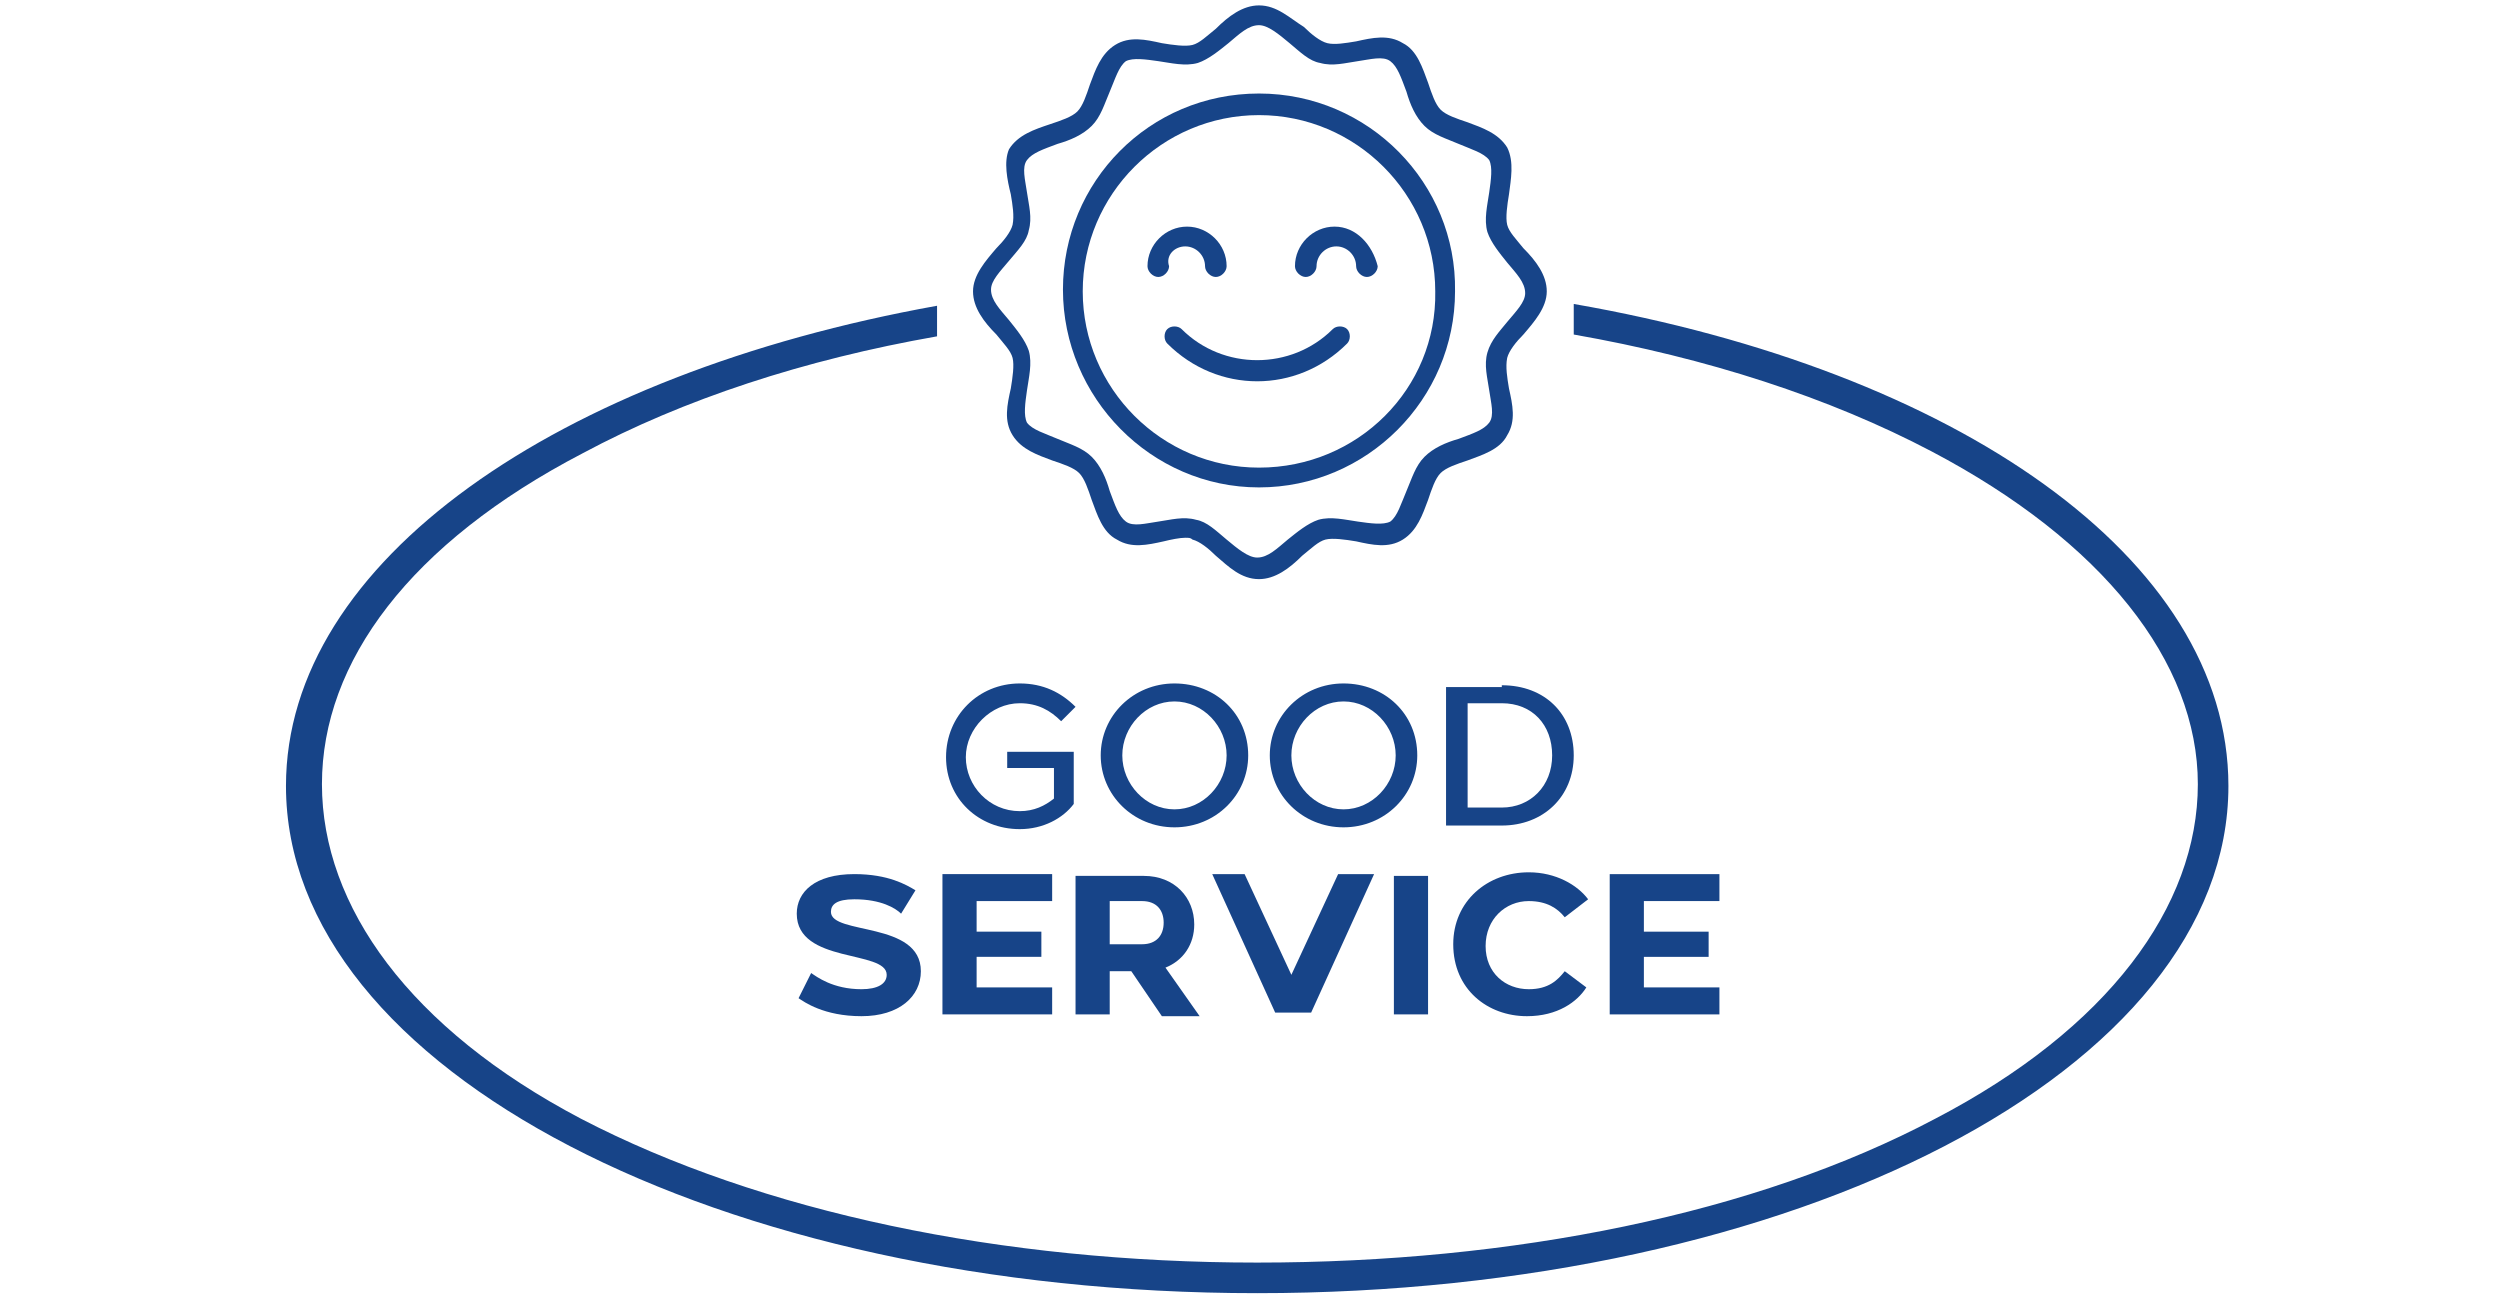
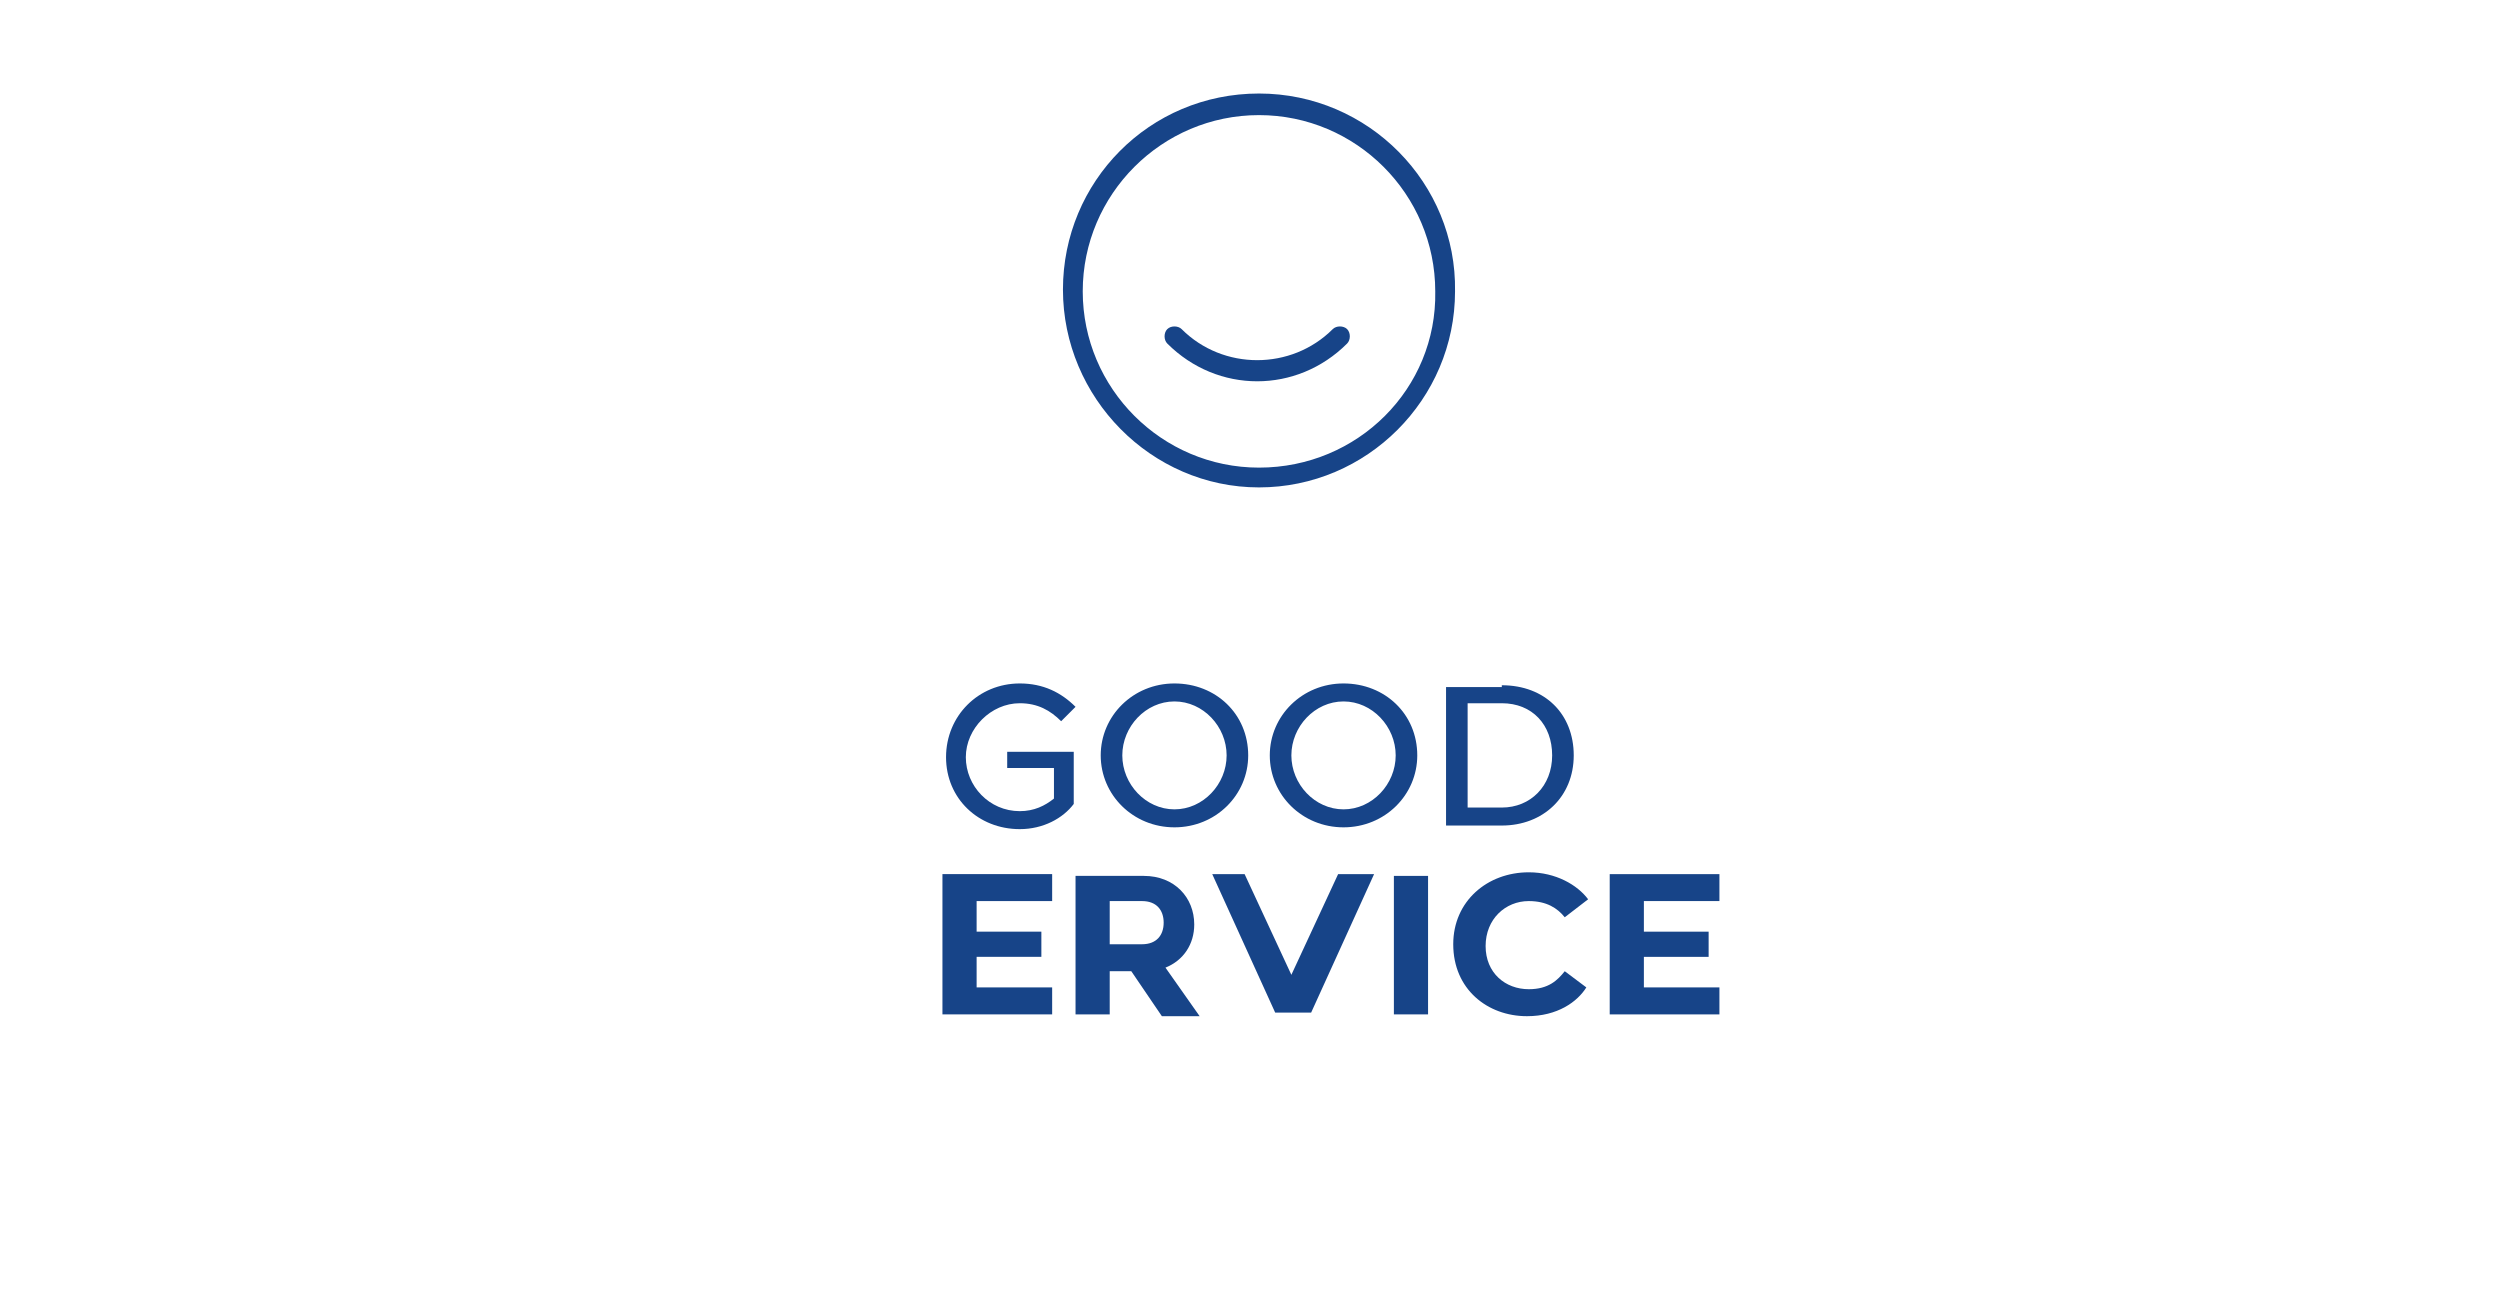
<svg xmlns="http://www.w3.org/2000/svg" version="1.1" id="Calque_1" x="0px" y="0px" viewBox="0 0 139 72" style="enable-background:new 0 0 139 72;" xml:space="preserve">
  <style type="text/css">
	.st0{fill:#174488;}
</style>
  <g>
    <g>
      <g>
        <path class="st0" d="M56.7,38c1.3,0,2.3,0.5,3.1,1.3L59,40.1c-0.6-0.6-1.3-1-2.3-1c-1.6,0-3,1.4-3,3s1.3,3,3,3     c0.8,0,1.4-0.3,1.9-0.7v-1.7H56v-0.9h3.7v2.9c-0.6,0.8-1.7,1.4-3,1.4c-2.3,0-4.1-1.7-4.1-4C52.6,39.8,54.4,38,56.7,38z" />
        <path class="st0" d="M61.2,42c0-2.2,1.8-4,4.1-4s4.1,1.7,4.1,4c0,2.2-1.8,4-4.1,4C63,46,61.2,44.2,61.2,42z M62.4,42     c0,1.6,1.3,3,2.9,3c1.6,0,2.9-1.4,2.9-3s-1.3-3-2.9-3C63.7,39,62.4,40.4,62.4,42z" />
        <path class="st0" d="M70.6,42c0-2.2,1.8-4,4.1-4c2.3,0,4.1,1.7,4.1,4c0,2.2-1.8,4-4.1,4S70.6,44.2,70.6,42z M71.8,42     c0,1.6,1.3,3,2.9,3s2.9-1.4,2.9-3s-1.3-3-2.9-3C73.1,39,71.8,40.4,71.8,42z" />
        <path class="st0" d="M83.5,38.1c2.4,0,4,1.6,4,3.9c0,2.3-1.7,3.9-4,3.9h-3.1v-7.7h3.1V38.1z M83.5,44.9c1.6,0,2.8-1.2,2.8-2.9     s-1.1-2.9-2.8-2.9h-1.9v5.8L83.5,44.9z" />
-         <path class="st0" d="M45.1,54.1c0.3,0.2,1.2,0.9,2.8,0.9c0.9,0,1.4-0.3,1.4-0.8c0-1.4-5-0.6-5-3.4c0-1.2,1-2.2,3.2-2.2     c1.9,0,2.9,0.6,3.4,0.9l-0.8,1.3C49.8,50.5,49,50,47.5,50c-1,0-1.3,0.3-1.3,0.7c0,1.3,5,0.5,5,3.3c0,1.4-1.2,2.5-3.3,2.5     s-3.2-0.8-3.5-1L45.1,54.1z" />
        <path class="st0" d="M52.4,48.6h6.1v1.5h-4.2v1.7h3.6v1.4h-3.6v1.7h4.2v1.5h-6.1V48.6z" />
        <path class="st0" d="M59.8,56.4v-7.7h3.8c1.7,0,2.8,1.2,2.8,2.7c0,1.1-0.6,2-1.6,2.4l1.9,2.7h-2.1L62.9,54h-1.2v2.4H59.8z      M61.7,52.5h1.8c0.8,0,1.2-0.5,1.2-1.2s-0.4-1.2-1.2-1.2h-1.8L61.7,52.5z" />
        <path class="st0" d="M69.2,48.6l2.6,5.6l2.6-5.6h2l-3.5,7.7h-2l-3.5-7.7H69.2z" />
        <path class="st0" d="M79.4,56.4h-1.9v-7.7h1.9V56.4z" />
        <path class="st0" d="M80.8,52.5c0-2.4,1.9-4,4.2-4c1.5,0,2.7,0.7,3.3,1.5L87,51c-0.4-0.5-1-0.9-2-0.9c-1.3,0-2.4,1-2.4,2.5     S83.7,55,85,55c1.1,0,1.6-0.5,2-1l1.2,0.9c-0.5,0.8-1.6,1.6-3.3,1.6C82.7,56.5,80.8,55,80.8,52.5z" />
        <path class="st0" d="M89.5,48.6h6.1v1.5h-4.2v1.7H95v1.4h-3.6v1.7h4.2v1.5h-6.1V48.6z" />
      </g>
      <g>
-         <path class="st0" d="M87.5,16.9v1.7c7.4,1.3,14.2,3.5,19.9,6.5c9.5,5,14.8,11.7,14.8,18.5s-5,13.6-14.6,18.6     c-10,5.3-23.5,8-37.7,8s-27.6-2.8-37.6-8c-9.5-5-14.4-11.8-14.4-18.6s4.9-13.4,14.5-18.4c5.6-3,12.3-5.2,19.7-6.5V17     C31,20.8,15.9,31.2,15.9,43.7c0,15.8,24.1,28.2,54,28.2s54-12.4,54-28.2C123.9,31,108.7,20.6,87.5,16.9z" />
-       </g>
+         </g>
    </g>
    <g>
      <path class="st0" d="M70,5.2c-6.1,0-10.9,4.9-10.9,10.9s4.9,11,10.9,11s10.9-4.9,10.9-10.9C81,10.2,76.1,5.2,70,5.2L70,5.2z     M70,26c-5.4,0-9.8-4.4-9.8-9.8s4.4-9.8,9.8-9.8s9.8,4.4,9.8,9.8C79.9,21.6,75.5,26,70,26z" />
    </g>
    <g>
-       <path class="st0" d="M84.7,18.6c0.6-0.7,1.3-1.5,1.3-2.4s-0.6-1.7-1.3-2.4l0.2-0.2l-0.2,0.2c-0.4-0.5-0.8-0.9-0.9-1.3    c-0.1-0.4,0-1.1,0.1-1.7C84,10,84.2,9,83.8,8.2c-0.5-0.8-1.4-1.1-2.2-1.4c-0.6-0.2-1.2-0.4-1.5-0.7c-0.3-0.3-0.5-0.9-0.7-1.5    c-0.3-0.8-0.6-1.8-1.4-2.2c-0.8-0.5-1.7-0.3-2.6-0.1c-0.6,0.1-1.2,0.2-1.6,0.1c-0.4-0.1-0.9-0.5-1.3-0.9C71.7,1,71,0.3,70,0.3    c-0.9,0-1.7,0.6-2.4,1.3c-0.5,0.4-0.9,0.8-1.3,0.9c-0.4,0.1-1.1,0-1.7-0.1C63.7,2.2,62.8,2,62,2.5s-1.1,1.4-1.4,2.2    c-0.2,0.6-0.4,1.2-0.7,1.5S59,6.7,58.4,6.9c-0.9,0.3-1.8,0.6-2.3,1.4C55.8,9,56,10,56.2,10.8c0.1,0.6,0.2,1.2,0.1,1.7    c-0.1,0.4-0.5,0.9-0.9,1.3c-0.6,0.7-1.3,1.5-1.3,2.4c0,0.9,0.6,1.7,1.3,2.4c0.4,0.5,0.8,0.9,0.9,1.3c0.1,0.4,0,1.1-0.1,1.7    c-0.2,0.9-0.4,1.8,0.1,2.6c0.5,0.8,1.4,1.1,2.2,1.4c0.6,0.2,1.2,0.4,1.5,0.7c0.3,0.3,0.5,0.9,0.7,1.5c0.3,0.8,0.6,1.8,1.4,2.2    c0.8,0.5,1.7,0.3,2.6,0.1c0.4-0.1,0.9-0.2,1.2-0.2c0.2,0,0.3,0,0.4,0.1c0.4,0.1,0.9,0.5,1.3,0.9c0.7,0.6,1.4,1.3,2.4,1.3    c0.9,0,1.7-0.6,2.4-1.3c0.5-0.4,0.9-0.8,1.3-0.9s1.1,0,1.7,0.1c0.9,0.2,1.8,0.4,2.6-0.1c0.8-0.5,1.1-1.4,1.4-2.2    c0.2-0.6,0.4-1.2,0.7-1.5c0.3-0.3,0.9-0.5,1.5-0.7c0.8-0.3,1.8-0.6,2.2-1.4c0.5-0.8,0.3-1.7,0.1-2.6c-0.1-0.6-0.2-1.2-0.1-1.7    C83.9,19.5,84.3,19,84.7,18.6L84.7,18.6z M82.7,19.6c-0.2,0.7,0,1.4,0.1,2.1s0.3,1.4,0,1.8s-0.9,0.6-1.7,0.9    c-0.7,0.2-1.4,0.5-1.9,1s-0.7,1.2-1,1.9c-0.3,0.7-0.5,1.4-0.9,1.7c-0.4,0.2-1.1,0.1-1.8,0c-0.7-0.1-1.5-0.3-2.2-0.1    c-0.6,0.2-1.2,0.7-1.7,1.1c-0.6,0.5-1.1,1-1.7,1c-0.5,0-1.1-0.5-1.7-1s-1.1-1-1.7-1.1c-0.7-0.2-1.4,0-2.1,0.1    c-0.7,0.1-1.4,0.3-1.8,0c-0.4-0.3-0.6-0.9-0.9-1.7c-0.2-0.7-0.5-1.4-1-1.9s-1.2-0.7-1.9-1s-1.4-0.5-1.7-0.9    c-0.2-0.4-0.1-1.1,0-1.8c0.1-0.7,0.3-1.5,0.1-2.2c-0.2-0.6-0.7-1.2-1.1-1.7c-0.5-0.6-1-1.1-1-1.7l0,0c0-0.5,0.5-1,1-1.6    s1-1.1,1.1-1.7c0.2-0.7,0-1.4-0.1-2.1s-0.3-1.4,0-1.8C57.4,8.5,58,8.3,58.8,8c0.7-0.2,1.4-0.5,1.9-1s0.7-1.2,1-1.9    s0.5-1.4,0.9-1.7c0.4-0.2,1.1-0.1,1.8,0c0.7,0.1,1.5,0.3,2.2,0.1c0.6-0.2,1.2-0.7,1.7-1.1c0.6-0.5,1.1-1,1.7-1    c0.5,0,1.1,0.5,1.7,1s1.1,1,1.7,1.1c0.7,0.2,1.4,0,2.1-0.1s1.4-0.3,1.8,0s0.6,0.9,0.9,1.7c0.2,0.7,0.5,1.4,1,1.9s1.2,0.7,1.9,1    c0.7,0.3,1.4,0.5,1.7,0.9c0.2,0.4,0.1,1.1,0,1.8s-0.3,1.5-0.1,2.2c0.2,0.6,0.7,1.2,1.1,1.7c0.5,0.6,1,1.1,1,1.7l0,0    c0,0.5-0.5,1-1,1.6l-0.2-0.2l0.2,0.2C83.4,18.4,82.9,18.9,82.7,19.6L82.7,19.6z" />
-     </g>
+       </g>
    <g>
      <path class="st0" d="M74.1,18.3c-2.3,2.3-6.1,2.3-8.4,0c-0.2-0.2-0.6-0.2-0.8,0c-0.2,0.2-0.2,0.6,0,0.8c1.4,1.4,3.2,2.1,5,2.1    s3.6-0.7,5-2.1c0.2-0.2,0.2-0.6,0-0.8S74.3,18.1,74.1,18.3L74.1,18.3z" />
    </g>
    <g>
-       <path class="st0" d="M65.9,13.7c0.6,0,1.1,0.5,1.1,1.1c0,0.3,0.3,0.6,0.6,0.6c0.3,0,0.6-0.3,0.6-0.6c0-1.2-1-2.2-2.2-2.2    s-2.2,1-2.2,2.2c0,0.3,0.3,0.6,0.6,0.6s0.6-0.3,0.6-0.6C64.8,14.2,65.3,13.7,65.9,13.7L65.9,13.7z" />
-     </g>
+       </g>
    <g>
-       <path class="st0" d="M74.2,12.6c-1.2,0-2.2,1-2.2,2.2c0,0.3,0.3,0.6,0.6,0.6c0.3,0,0.6-0.3,0.6-0.6c0-0.6,0.5-1.1,1.1-1.1    s1.1,0.5,1.1,1.1c0,0.3,0.3,0.6,0.6,0.6c0.3,0,0.6-0.3,0.6-0.6C76.3,13.6,75.4,12.6,74.2,12.6L74.2,12.6z" />
-     </g>
+       </g>
  </g>
</svg>